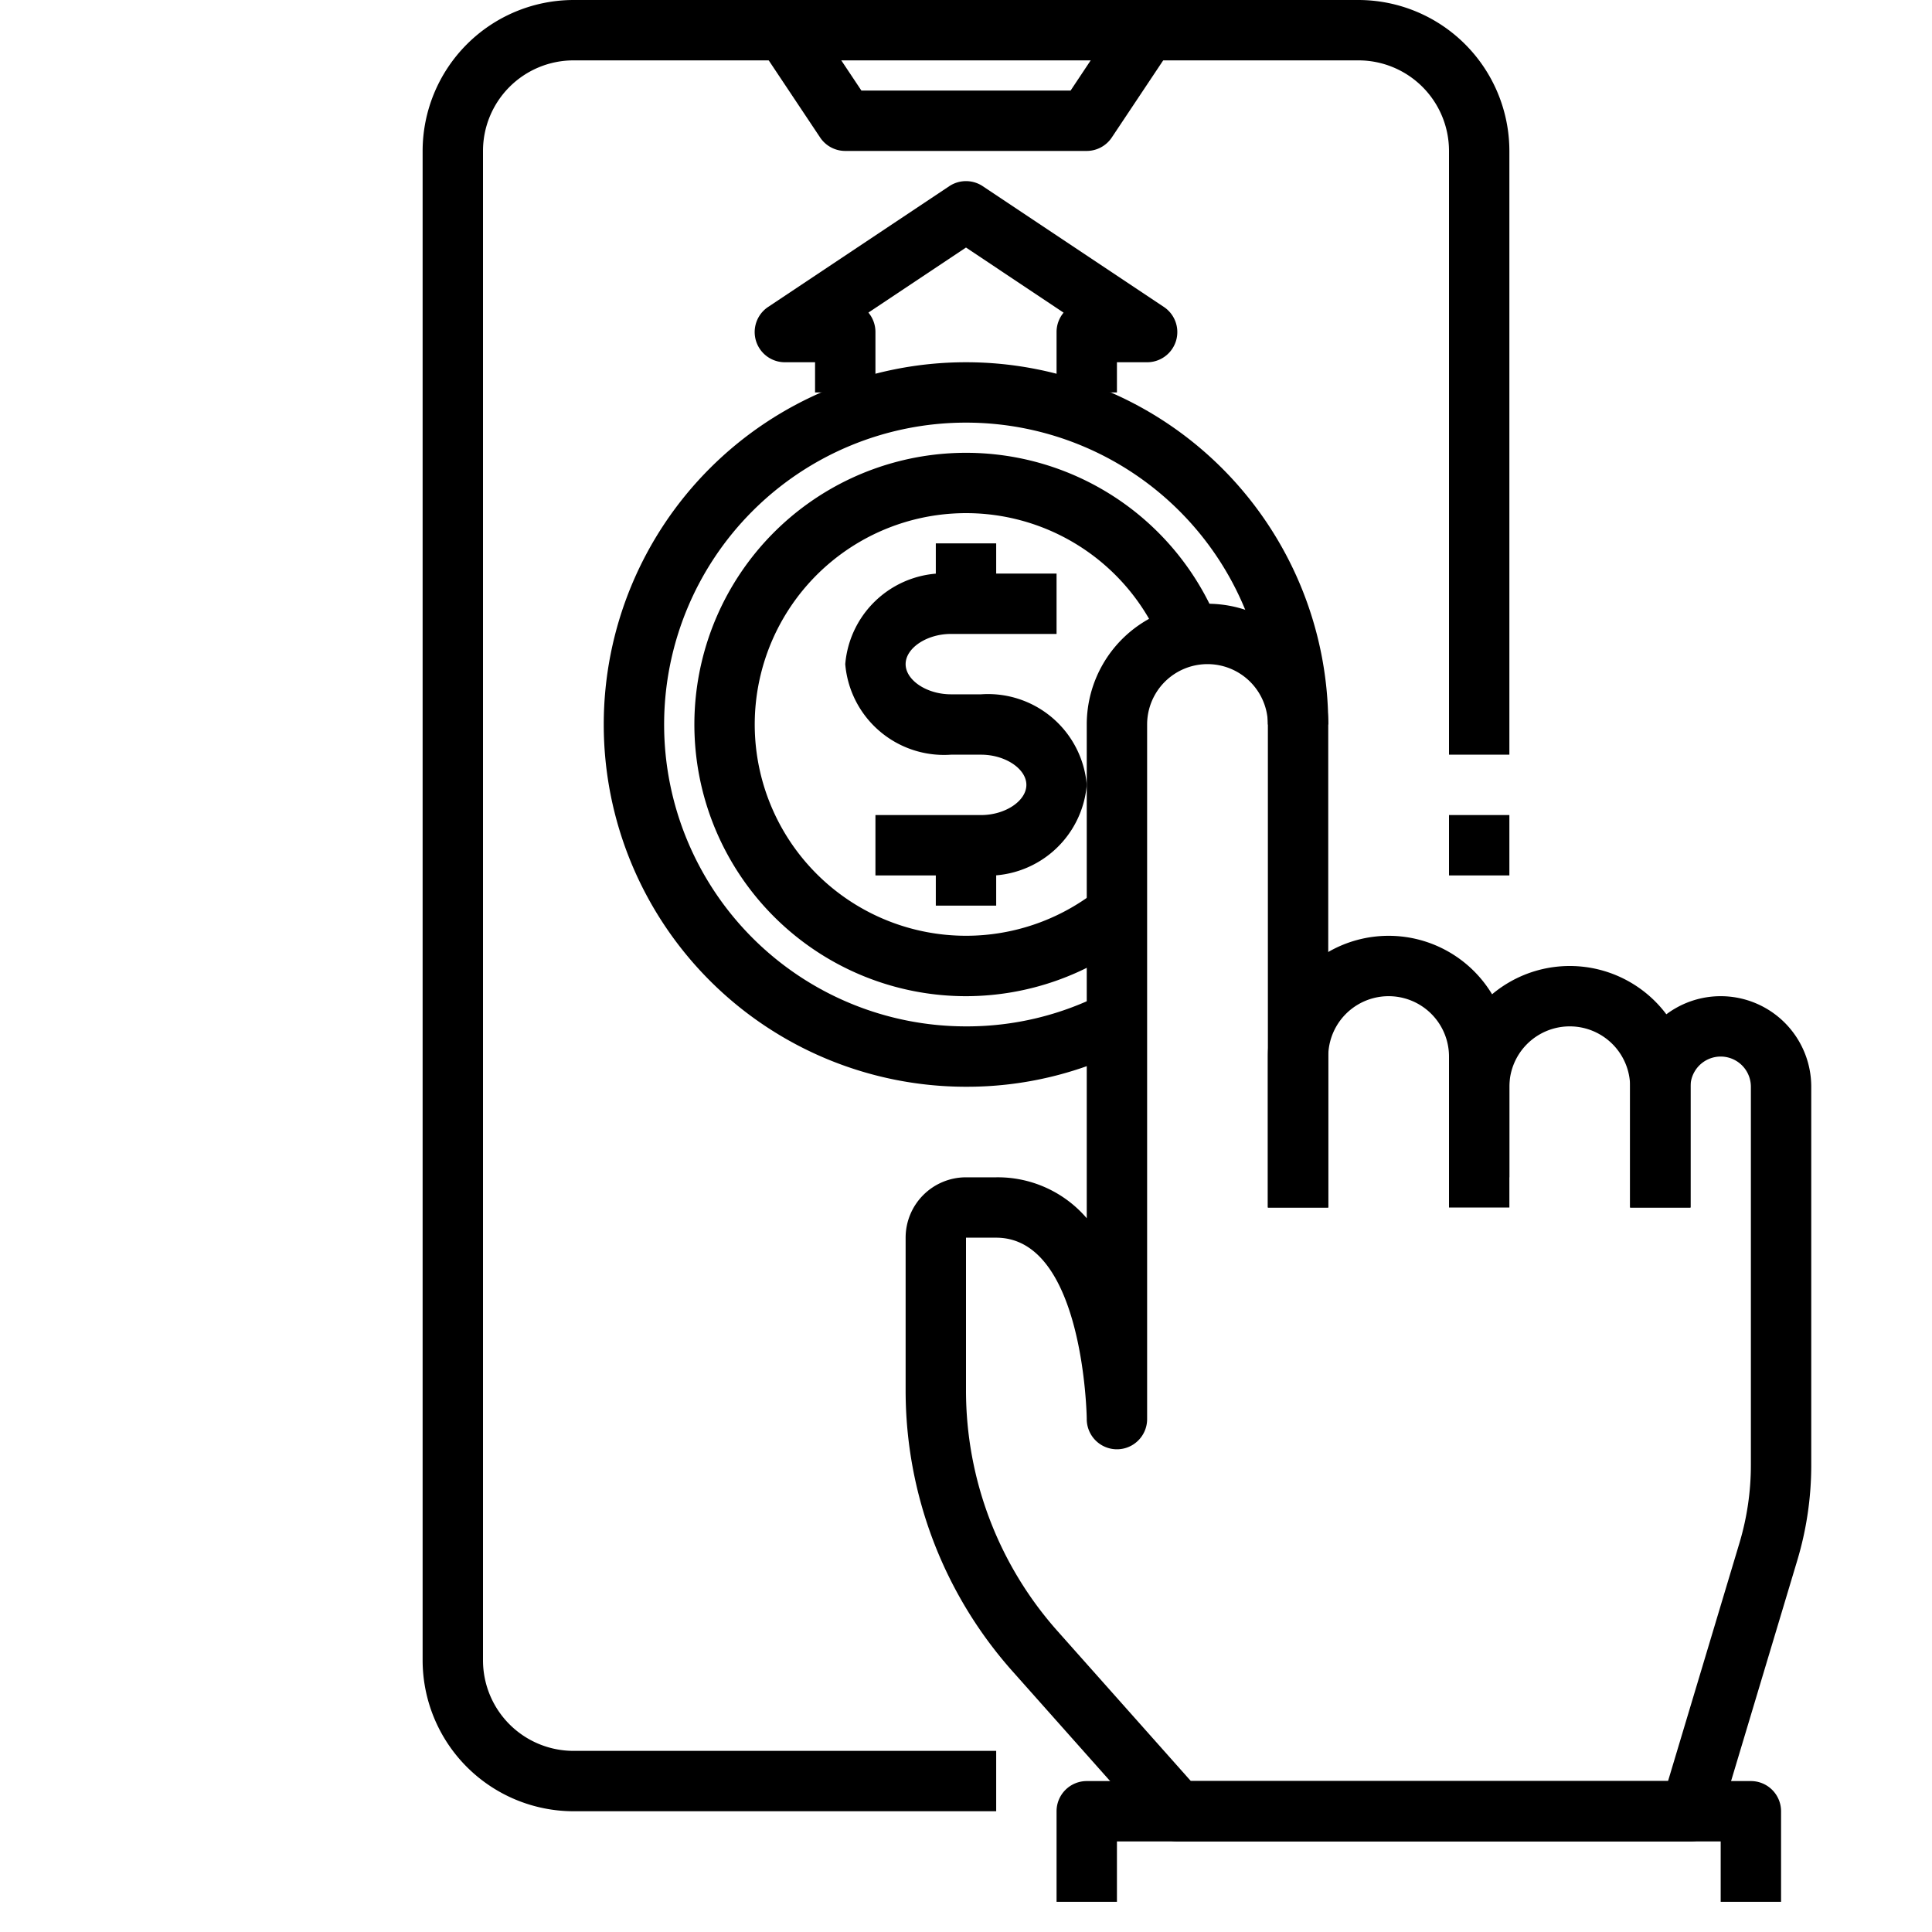
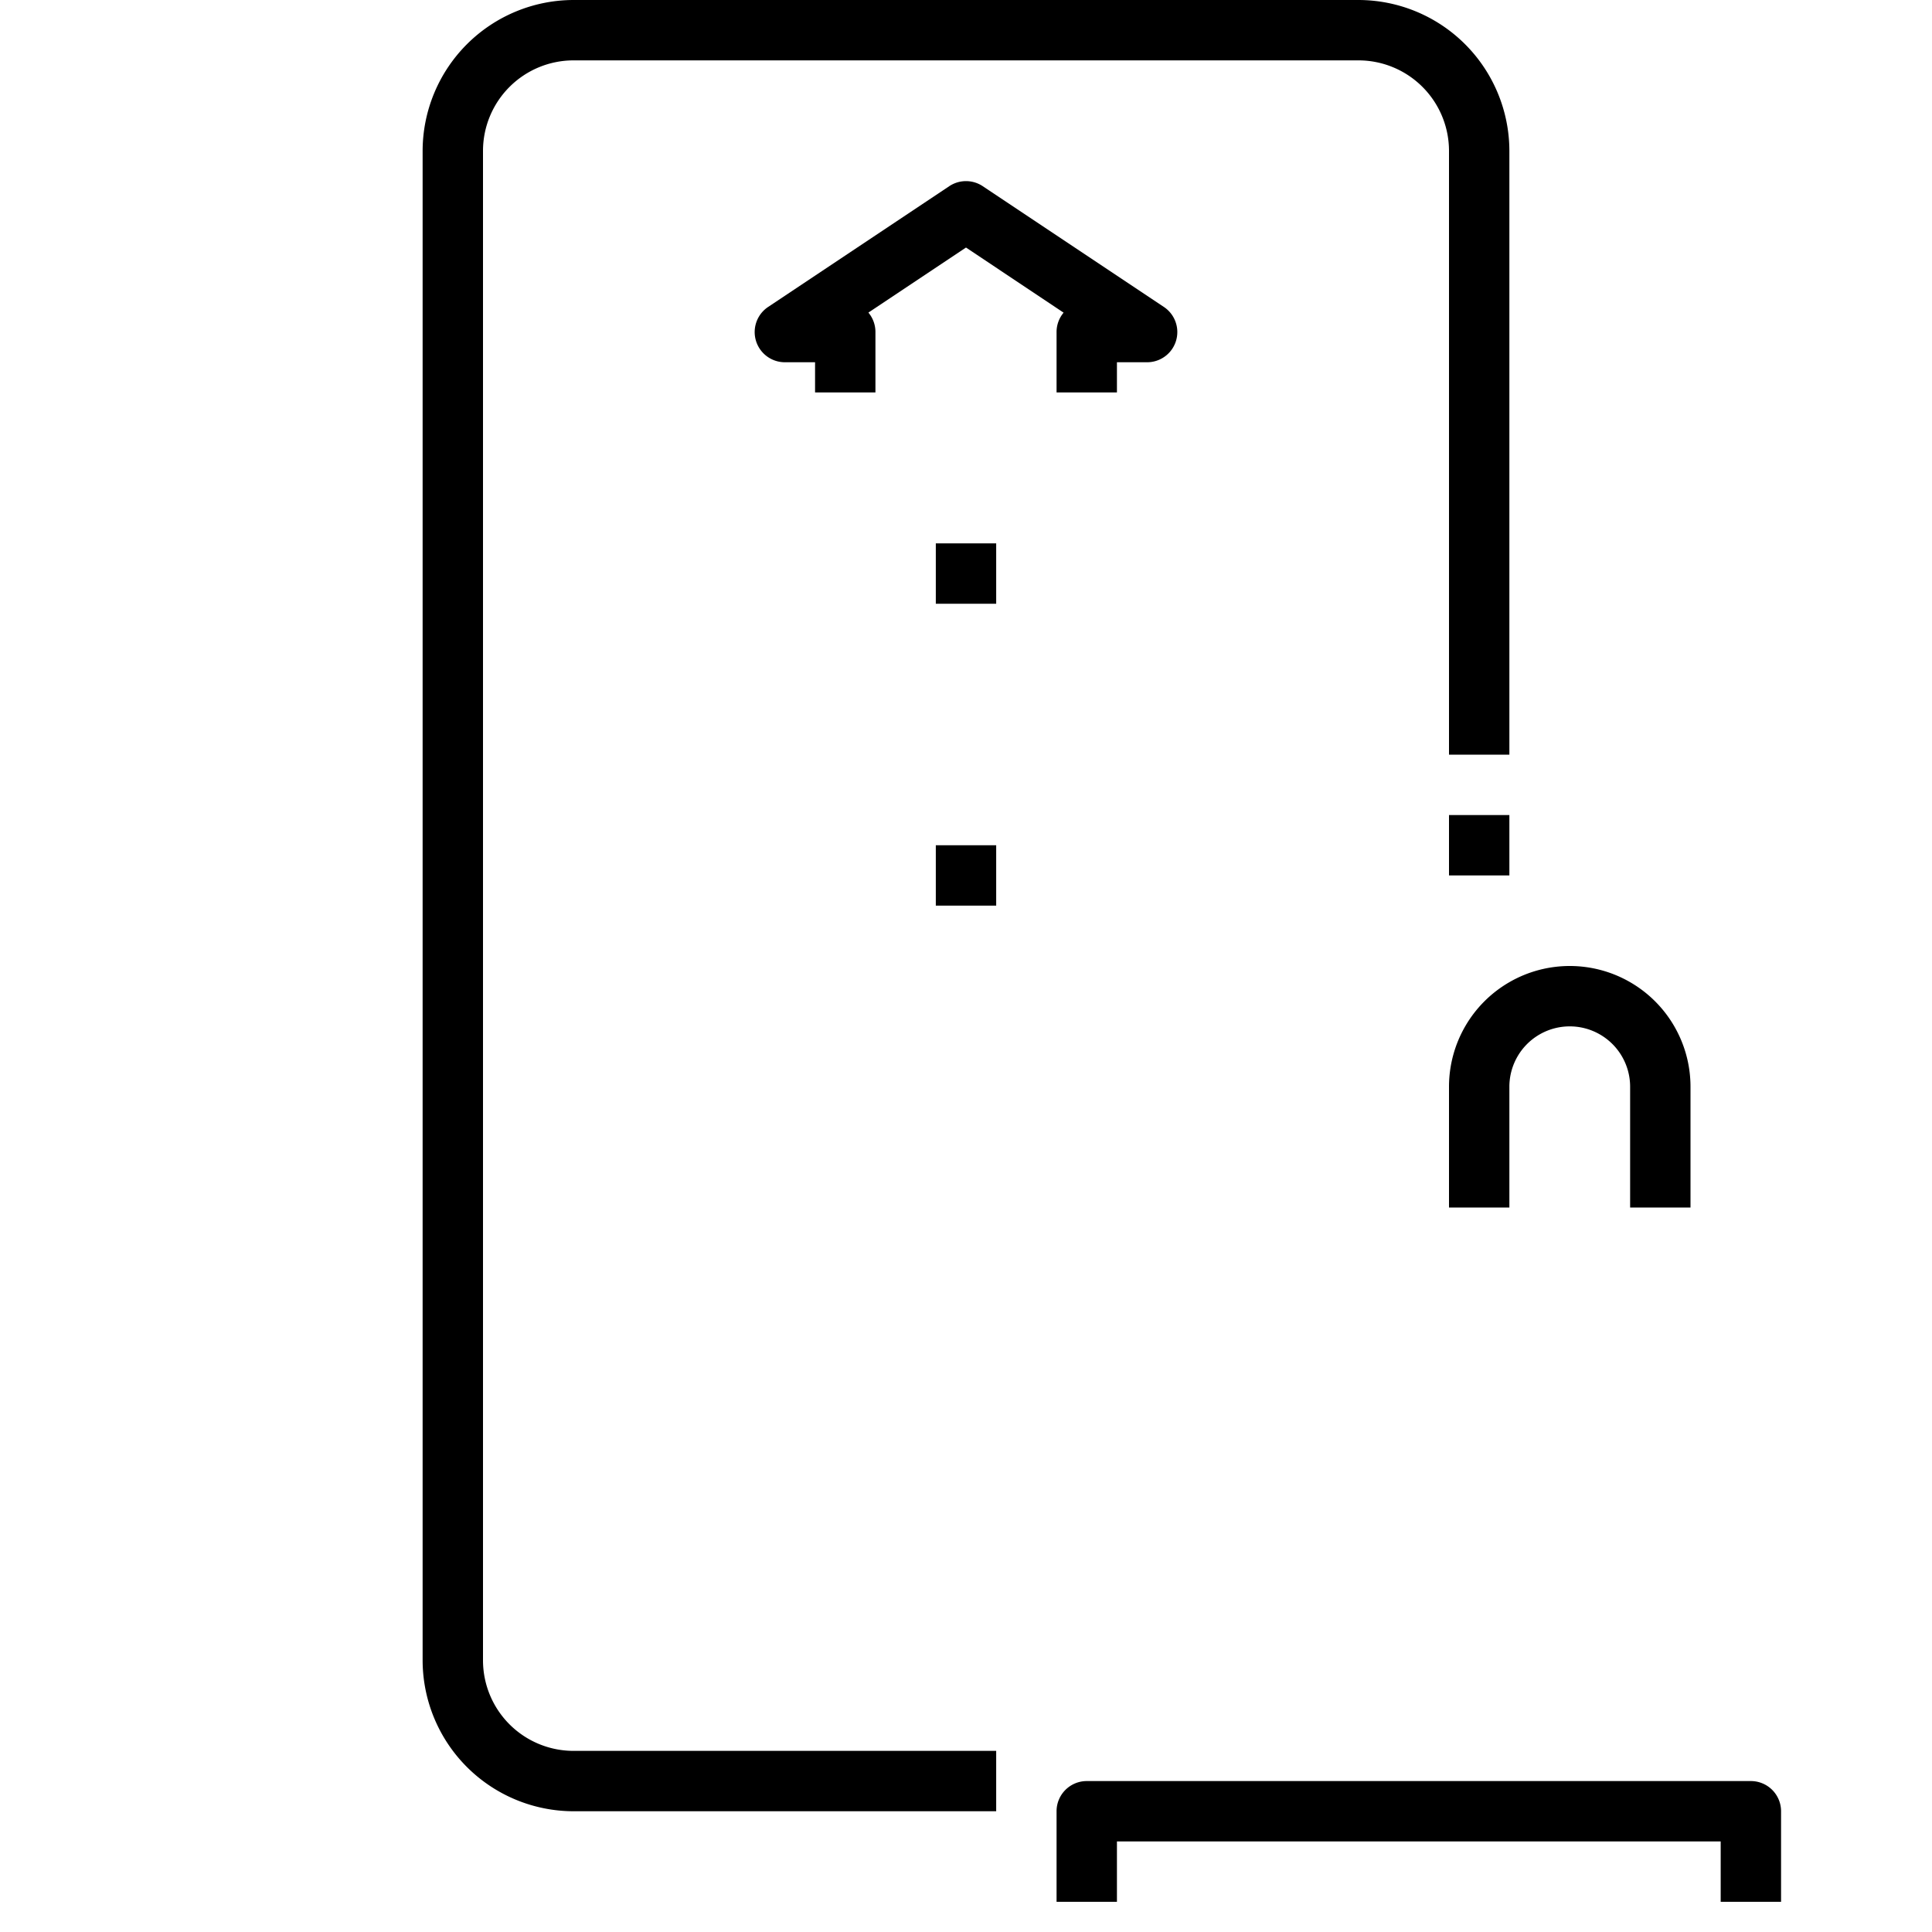
<svg xmlns="http://www.w3.org/2000/svg" viewBox="0 0 64 64">
  <g data-name="24-Pay">
-     <path d="M44 40h-2v-5a4 4 0 0 1 8 0v4h-2v-4a2 2 0 0 0-4 0Z" />
-     <path d="M56 61H39a1 1 0 0 1-.747-.336l-4.717-5.306a13.985 13.985 0 0 1-3.536-9.3V41a2 2 0 0 1 2-2h1a3.88 3.88 0 0 1 3 1.356V24a4 4 0 0 1 8 0v16h-2V24a2 2 0 0 0-4 0v23.019A1 1 0 0 1 36 47c0-.06-.094-6-3-6h-1v5.058a11.989 11.989 0 0 0 3.03 7.972L39.449 59h15.807l2.364-7.881a8.985 8.985 0 0 0 .38-2.587V36a1 1 0 0 0-2 0v4h-2v-4a3 3 0 0 1 6 0v12.532a10.981 10.981 0 0 1-.464 3.162l-2.578 8.593A1 1 0 0 1 56 61Z" />
    <path d="M56 40h-2v-4a2 2 0 0 0-4 0v4h-2v-4a4 4 0 0 1 8 0Zm3 23h-2v-2H37v2h-2v-3a1 1 0 0 1 1-1h22a1 1 0 0 1 1 1ZM48 27h2v2h-2z" />
    <path d="M33 60H19a5.006 5.006 0 0 1-5-5V5a5.006 5.006 0 0 1 5-5h26a5.006 5.006 0 0 1 5 5v20h-2V5a3 3 0 0 0-3-3H19a3 3 0 0 0-3 3v50a3 3 0 0 0 3 3h14Z" />
-     <path d="M36 5h-8a1 1 0 0 1-.832-.445l-2-3 1.664-1.11L28.535 3h6.93l1.7-2.555 1.664 1.11-2 3A1 1 0 0 1 36 5Zm-4 28a9 9 0 1 1 8.345-12.376l-1.854.75a7 7 0 1 0-2.117 8.091l1.252 1.56A9.024 9.024 0 0 1 32 33Z" />
-     <path d="M32.5 29H29v-2h3.5c.8 0 1.5-.468 1.5-1s-.7-1-1.5-1h-1a3.283 3.283 0 0 1-3.5-3 3.283 3.283 0 0 1 3.5-3H35v2h-3.5c-.8 0-1.5.468-1.5 1s.7 1 1.5 1h1a3.283 3.283 0 0 1 3.5 3 3.283 3.283 0 0 1-3.5 3Z" />
    <path d="M31 18h2v2h-2zm0 10h2v2h-2z" />
-     <path d="M32 36a12 12 0 1 1 12-12h-2a10 10 0 1 0-10 10 9.883 9.883 0 0 0 4.545-1.09l.91 1.781A11.865 11.865 0 0 1 32 36Z" />
    <path d="M37 13h-2v-2a1 1 0 0 1 .233-.643L32 8.2l-3.233 2.155A1 1 0 0 1 29 11v2h-2v-1h-1a1 1 0 0 1-.555-1.832l6-4a1 1 0 0 1 1.11 0l6 4A1 1 0 0 1 38 12h-1Z" />
  </g>
</svg>